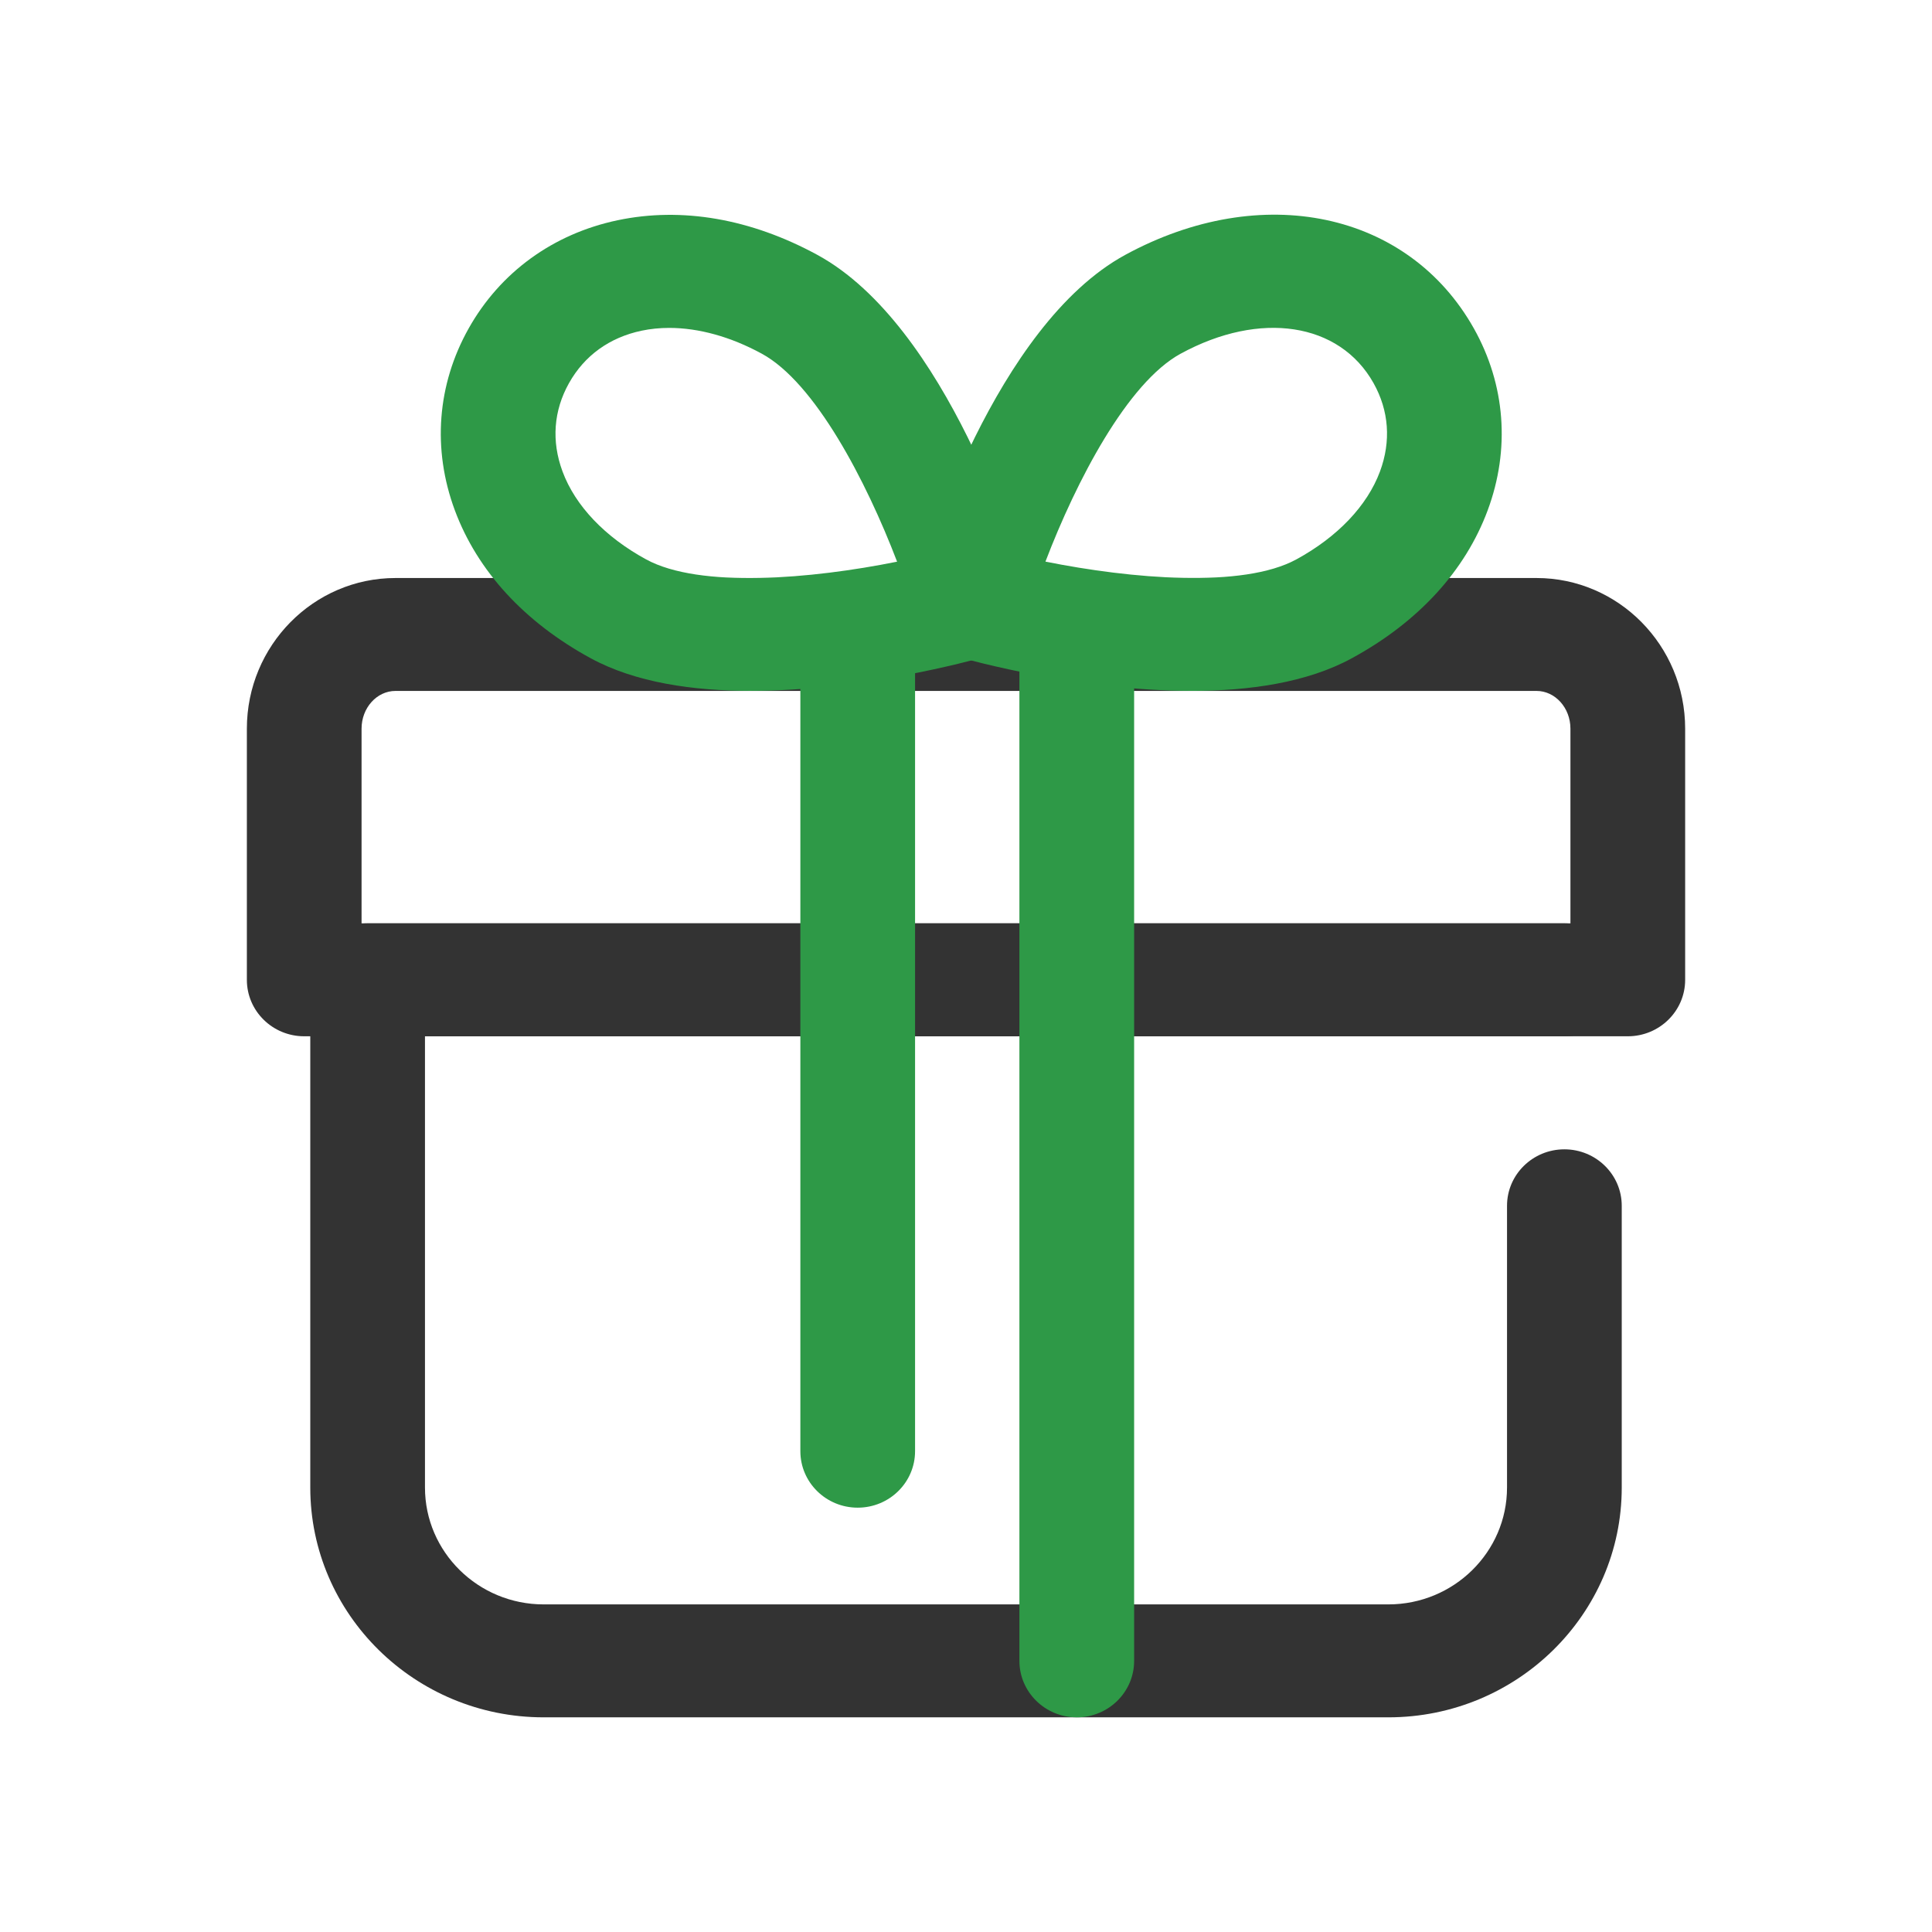
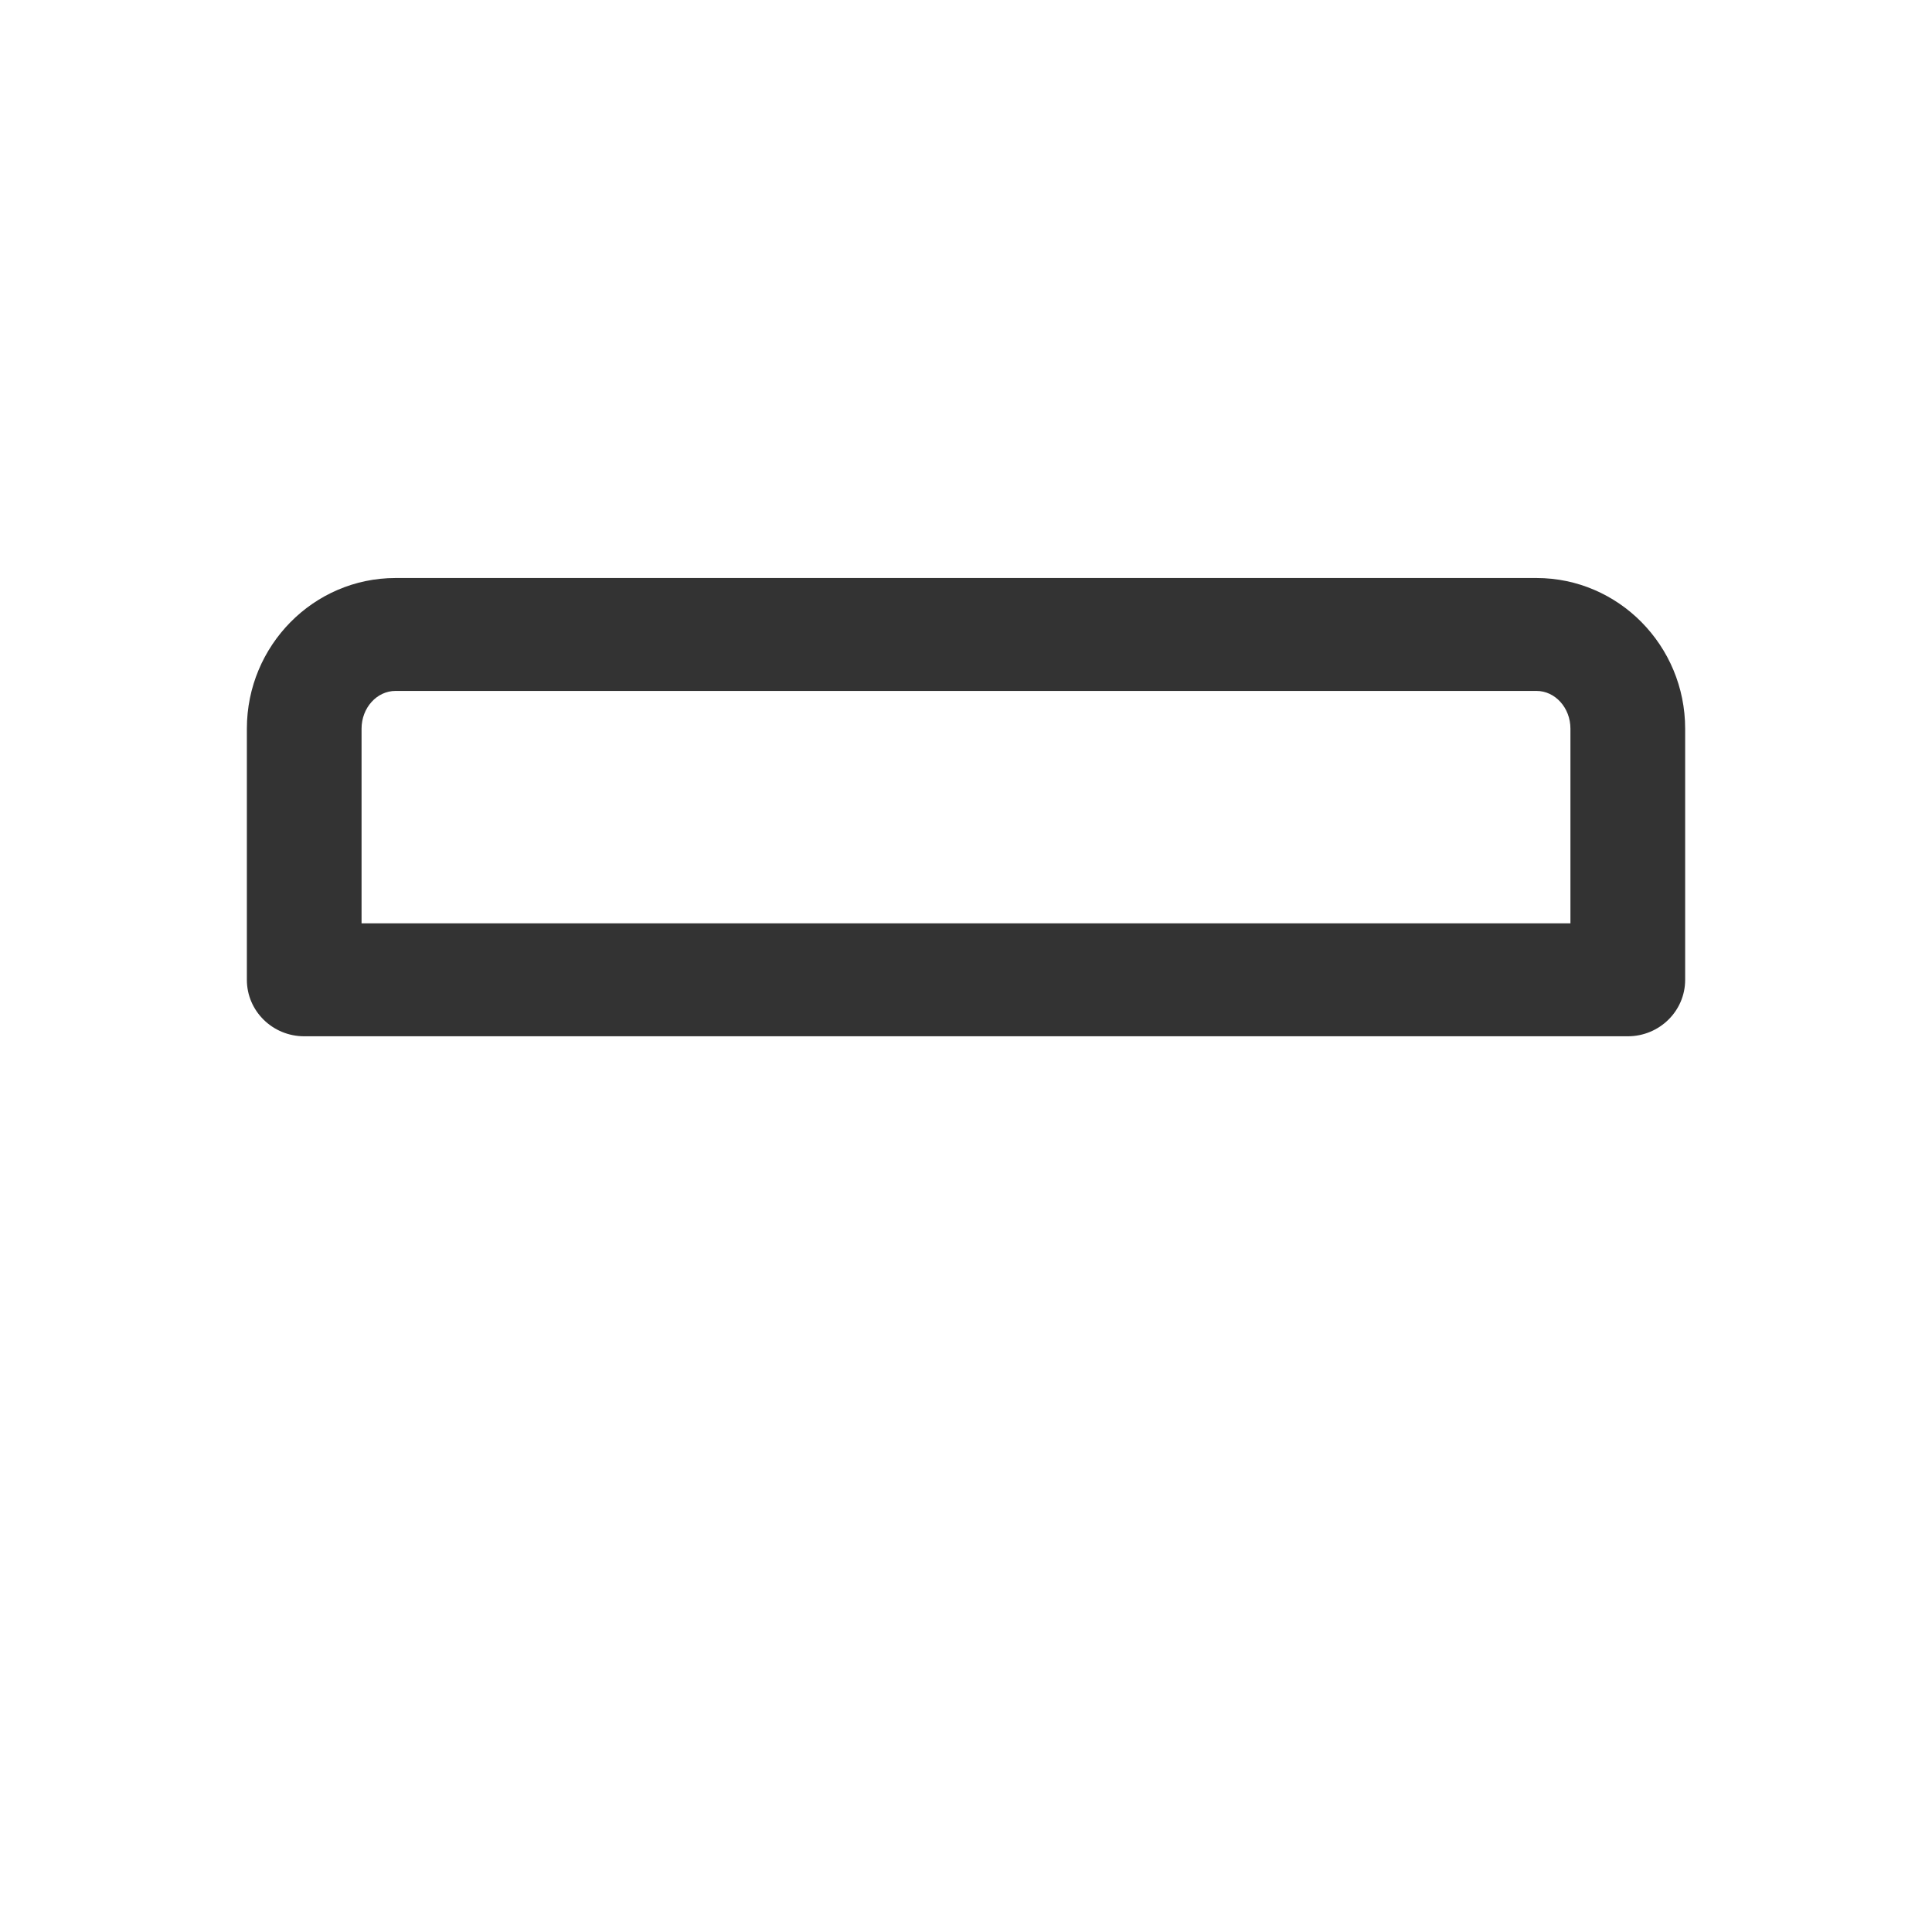
<svg xmlns="http://www.w3.org/2000/svg" id="uuid-13a6ed7a-2509-4195-8a89-da1103bbb10c" data-name="Layer_1" viewBox="0 0 90 90">
  <defs>
    <style>
      .uuid-4d1b71b9-8250-4e60-b5cd-3c23ebdf9b4f {
        fill: #333;
      }

      .uuid-d0308168-1ff0-43be-90ef-e55e1448905f {
        fill: #2e9947;
      }
    </style>
  </defs>
  <path class="uuid-4d1b71b9-8250-4e60-b5cd-3c23ebdf9b4f" d="M75.828,48.274H14.172c-1.476,0-2.672-1.178-2.672-2.63v-11.699c0-3.871,3.106-7.019,6.925-7.019h53.15c3.819,0,6.926,3.147,6.926,7.019v11.699c0,1.452-1.197,2.63-2.672,2.63ZM16.843,43.013h56.314v-9.068c0-.971-.71-1.759-1.582-1.759H18.425c-.872,0-1.582.788-1.582,1.759v9.068Z" />
-   <path class="uuid-4d1b71b9-8250-4e60-b5cd-3c23ebdf9b4f" d="M64.674,80H25.325c-5.995,0-10.871-4.801-10.871-10.704v-23.652c0-1.452,1.196-2.631,2.672-2.631h55.749c1.475,0,2.672,1.179,2.672,2.631s-1.197,2.63-2.672,2.63H19.797v21.022c0,3.003,2.48,5.443,5.528,5.443h39.349c3.049,0,5.529-2.44,5.529-5.443v-13.126c0-1.452,1.197-2.63,2.672-2.63s2.672,1.178,2.672,2.63v13.126c0,5.903-4.877,10.704-10.872,10.704Z" />
-   <path class="uuid-d0308168-1ff0-43be-90ef-e55e1448905f" d="M39.955,70.233c-1.475,0-2.671-1.178-2.671-2.631V29.555c0-1.452,1.196-2.63,2.671-2.63s2.672,1.178,2.672,2.63v38.047c0,1.453-1.196,2.631-2.672,2.631Z" />
-   <path class="uuid-d0308168-1ff0-43be-90ef-e55e1448905f" d="M50.16,80c-1.475,0-2.672-1.178-2.672-2.631V29.555c0-1.452,1.197-2.63,2.672-2.63s2.672,1.178,2.672,2.63v47.815c0,1.453-1.196,2.631-2.672,2.631Z" />
-   <path class="uuid-d0308168-1ff0-43be-90ef-e55e1448905f" d="M55.502,32.184c-5.102,0-10.177-1.381-10.997-1.614-1.417-.402-2.234-1.858-1.826-3.253.36-1.235,3.694-12.155,9.741-15.445,6.352-3.457,13.182-2.016,16.24,3.43,1.469,2.618,1.698,5.625.643,8.468-1.049,2.828-3.239,5.214-6.333,6.896-2.085,1.136-4.781,1.519-7.469,1.519ZM48.701,26.162c3.991.802,9.201,1.252,11.685-.102,1.921-1.045,3.306-2.5,3.899-4.097.523-1.41.419-2.834-.301-4.118-1.586-2.823-5.279-3.387-8.98-1.371h-.001c-2.482,1.351-4.868,5.933-6.302,9.688ZM53.711,14.173h.007-.007Z" />
-   <path class="uuid-d0308168-1ff0-43be-90ef-e55e1448905f" d="M34.99,32.184c-2.689,0-5.384-.383-7.47-1.519-3.094-1.684-5.283-4.068-6.333-6.896-1.055-2.843-.826-5.85.644-8.468,1.47-2.617,3.935-4.408,6.94-5.041,2.991-.63,6.207-.072,9.301,1.611,6.046,3.29,9.381,14.21,9.741,15.445.407,1.394-.409,2.85-1.826,3.253-.821.233-5.896,1.614-10.997,1.614ZM31.175,15.275c-.443,0-.873.043-1.286.13-1.492.314-2.661,1.157-3.382,2.441-.721,1.285-.825,2.708-.302,4.118.592,1.597,1.977,3.052,3.898,4.097,2.493,1.357,7.7.908,11.687.104-1.436-3.754-3.82-8.339-6.305-9.69h0c-1.451-.79-2.941-1.2-4.311-1.2Z" />
</svg>